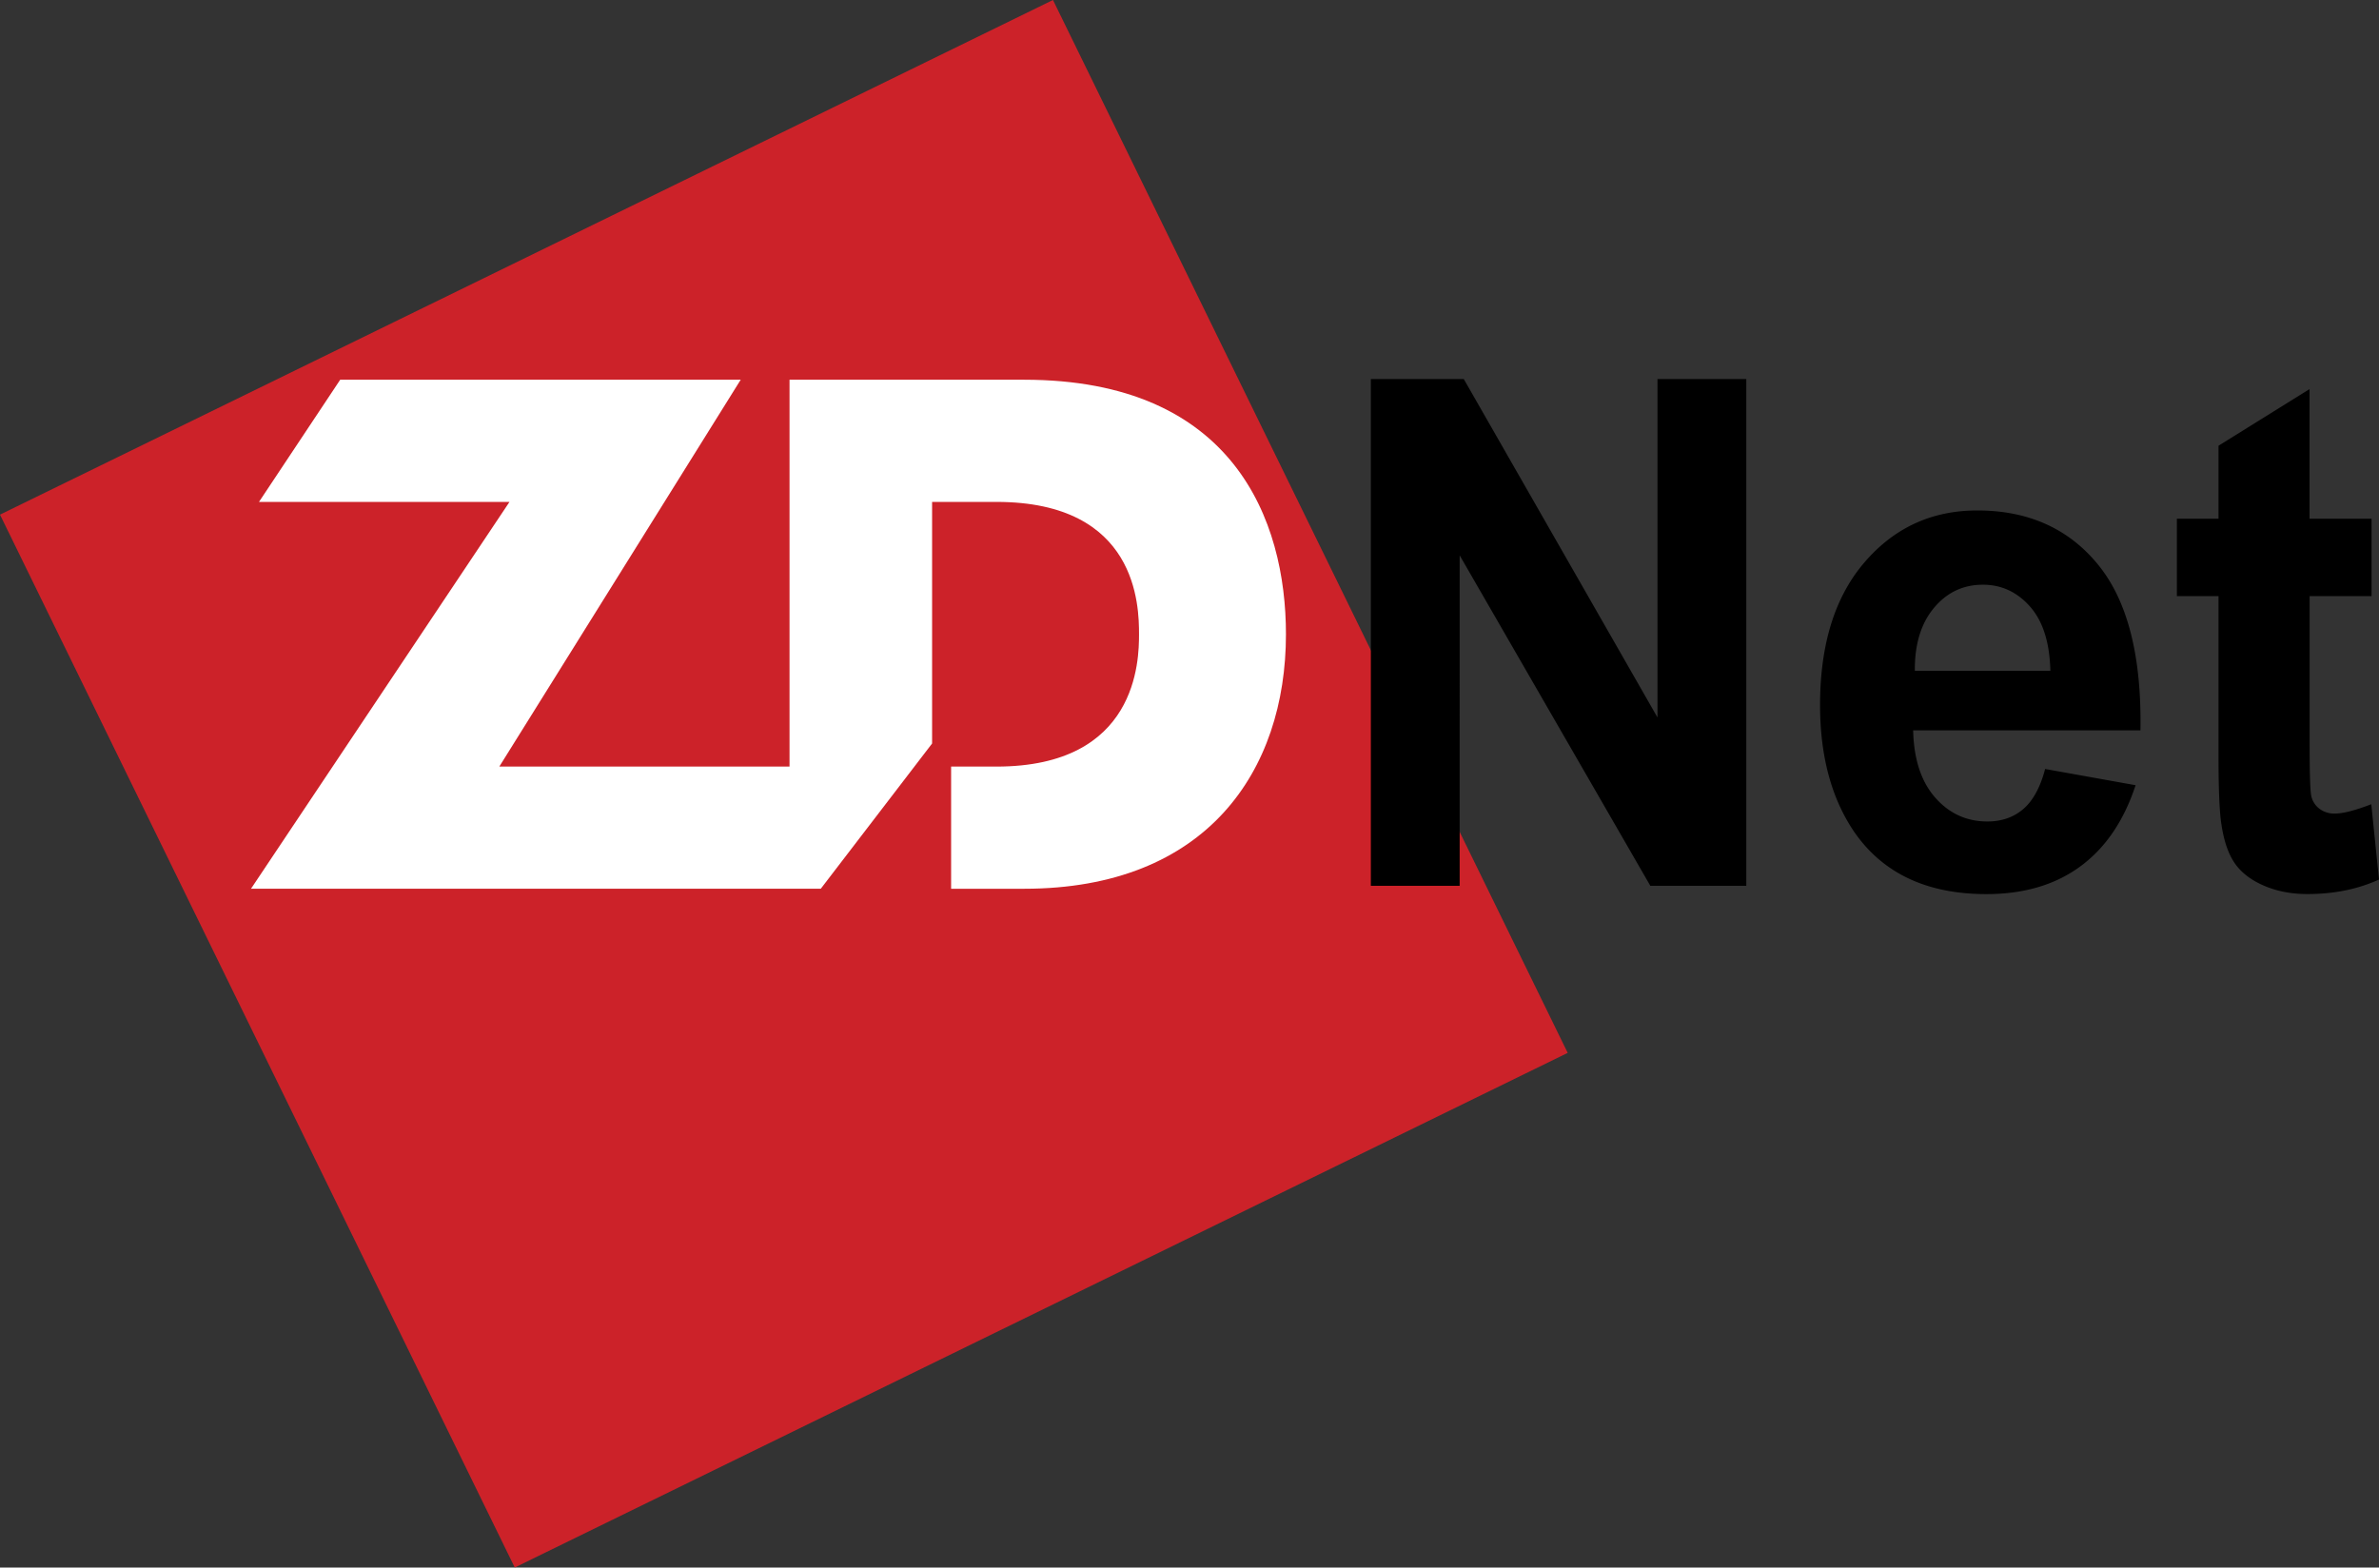
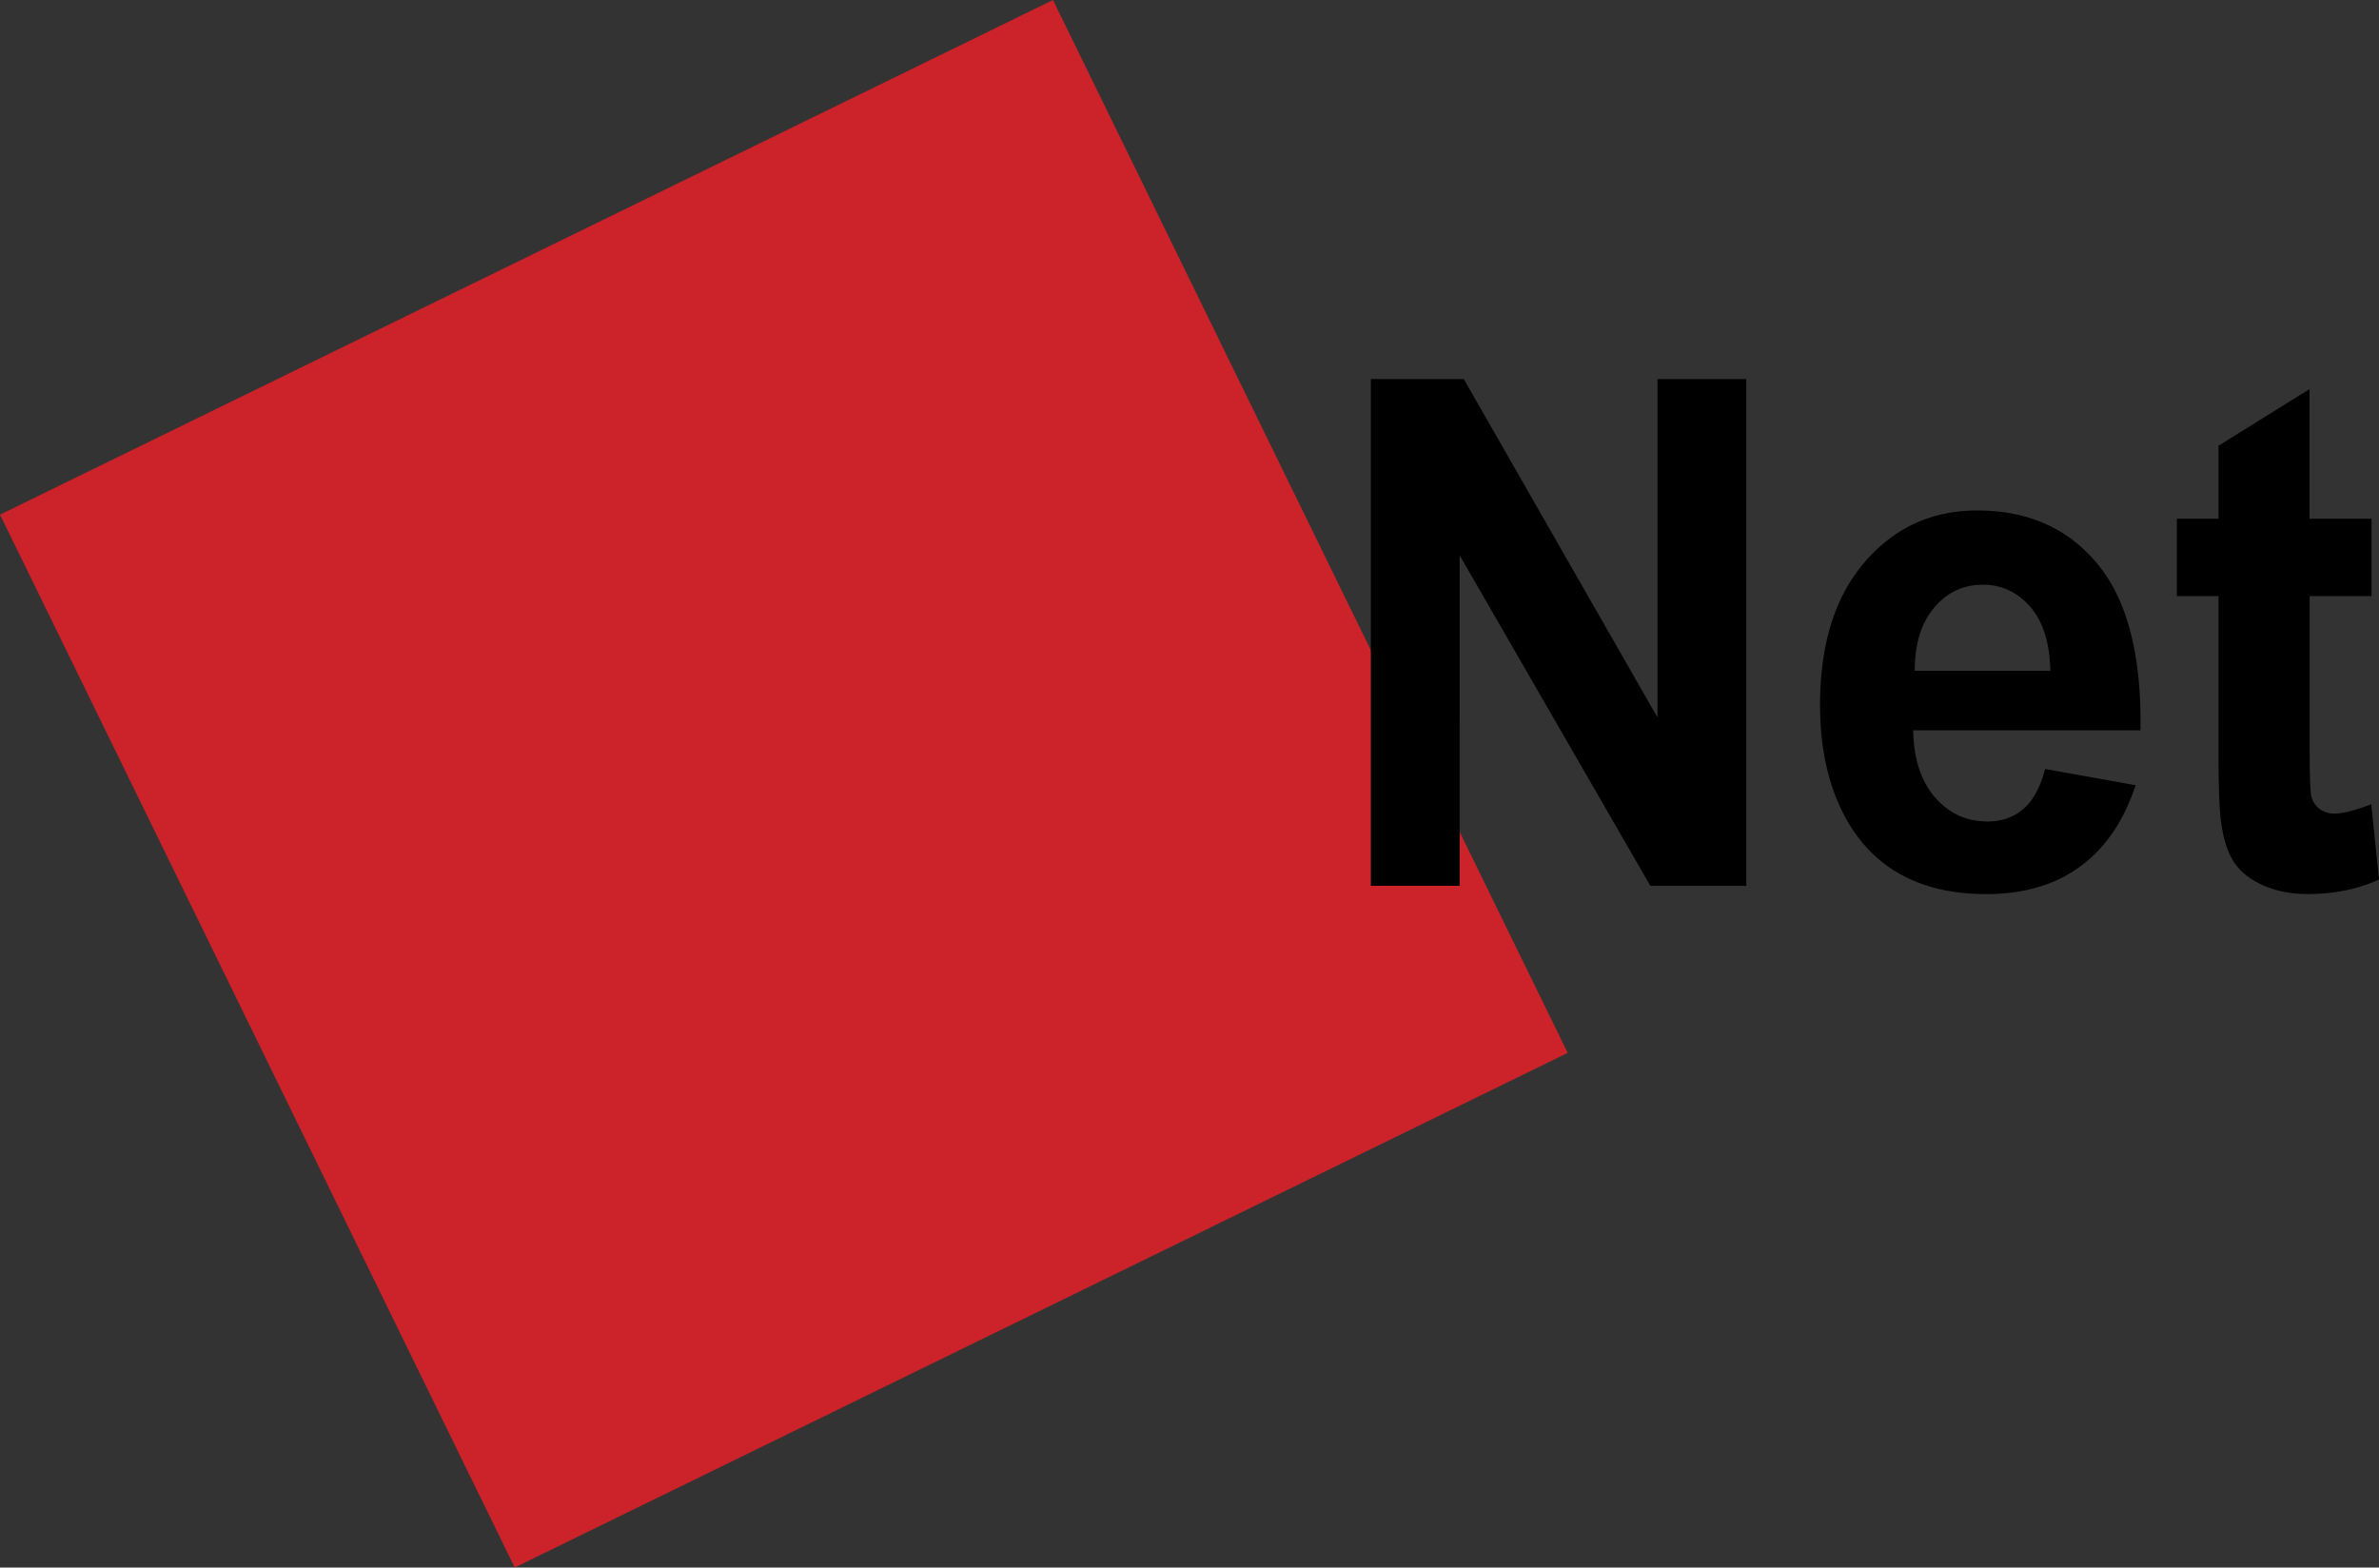
<svg xmlns="http://www.w3.org/2000/svg" width="2426.49" height="1599.06" viewBox="0 0 2426.49 1599.06">
  <rect x="0" y="0" width="2426.49" height="1599.06" fill="#333333" stroke="none" />
  <title>zdnet</title>
-   <path d="M525 1599.06l1074-525L1074 0 0 525l525 1074z" fill="#cc2229" />
+   <path d="M525 1599.06l1074-525L1074 0 0 525z" fill="#cc2229" />
  <path d="M1398.21 903.6V386.68H1493l197.57 345.19V386.68h90.58V903.6h-97.88l-194.48-337.11V903.6zM2086 784.46l92.23 16.54c-11.93 36.24-30.57 63.8-56.21 82.69s-57.53 28.39-96 28.39q-91.2 0-135-63.78-34.58-51.11-34.63-129 0-93.15 45.52-145.87 45.33-52.7 114.85-52.71 78 0 123.16 55.24T2183.17 745h-231.83q1 44.07 22.37 68.49c14.29 16.34 32.13 24.51 53.37 24.51 14.49 0 26.63-4.21 36.53-12.65s17.4-22.13 22.34-40.91zm5.29-100.14c-.68-28.76-7.52-50.54-20.67-65.47s-29.23-22.38-48.1-22.38c-20.25 0-36.86 7.95-50 23.71s-19.69 37.06-19.46 64.14h138.23zm327.6-155.13v78.95h-63.15v150.93c0 30.57.55 48.38 1.8 53.45a22.23 22.23 0 0 0 8.16 12.48 25.14 25.14 0 0 0 15.6 4.94c8.66 0 21-3.26 37.31-9.52l7.88 76.81c-21.58 9.86-45.85 14.8-73.17 14.8-16.64 0-31.68-3-45.07-8.92s-23.15-13.83-29.45-23.34-10.56-22.39-13-38.65c-1.92-11.42-3-34.78-3-69.79V608.14h-42.47v-78.95h42.47v-74.5l92.84-57.78v132.28h63.17z" />
-   <path d="M950.7 758.45V512h65.68c143.91 0 145.39 106.08 145.39 135 0 26.7-1.49 135-145.39 135H970.1v124.64h74.46c186.21 0 267.06-120.18 267.06-259.64 0-116.47-53.42-259.64-267.06-259.64H805.29V782h-296l246.2-394.64H347L264.16 512h255.5L256 906.63h581.16L950.7 758.45z" fill="#fff" />
</svg>